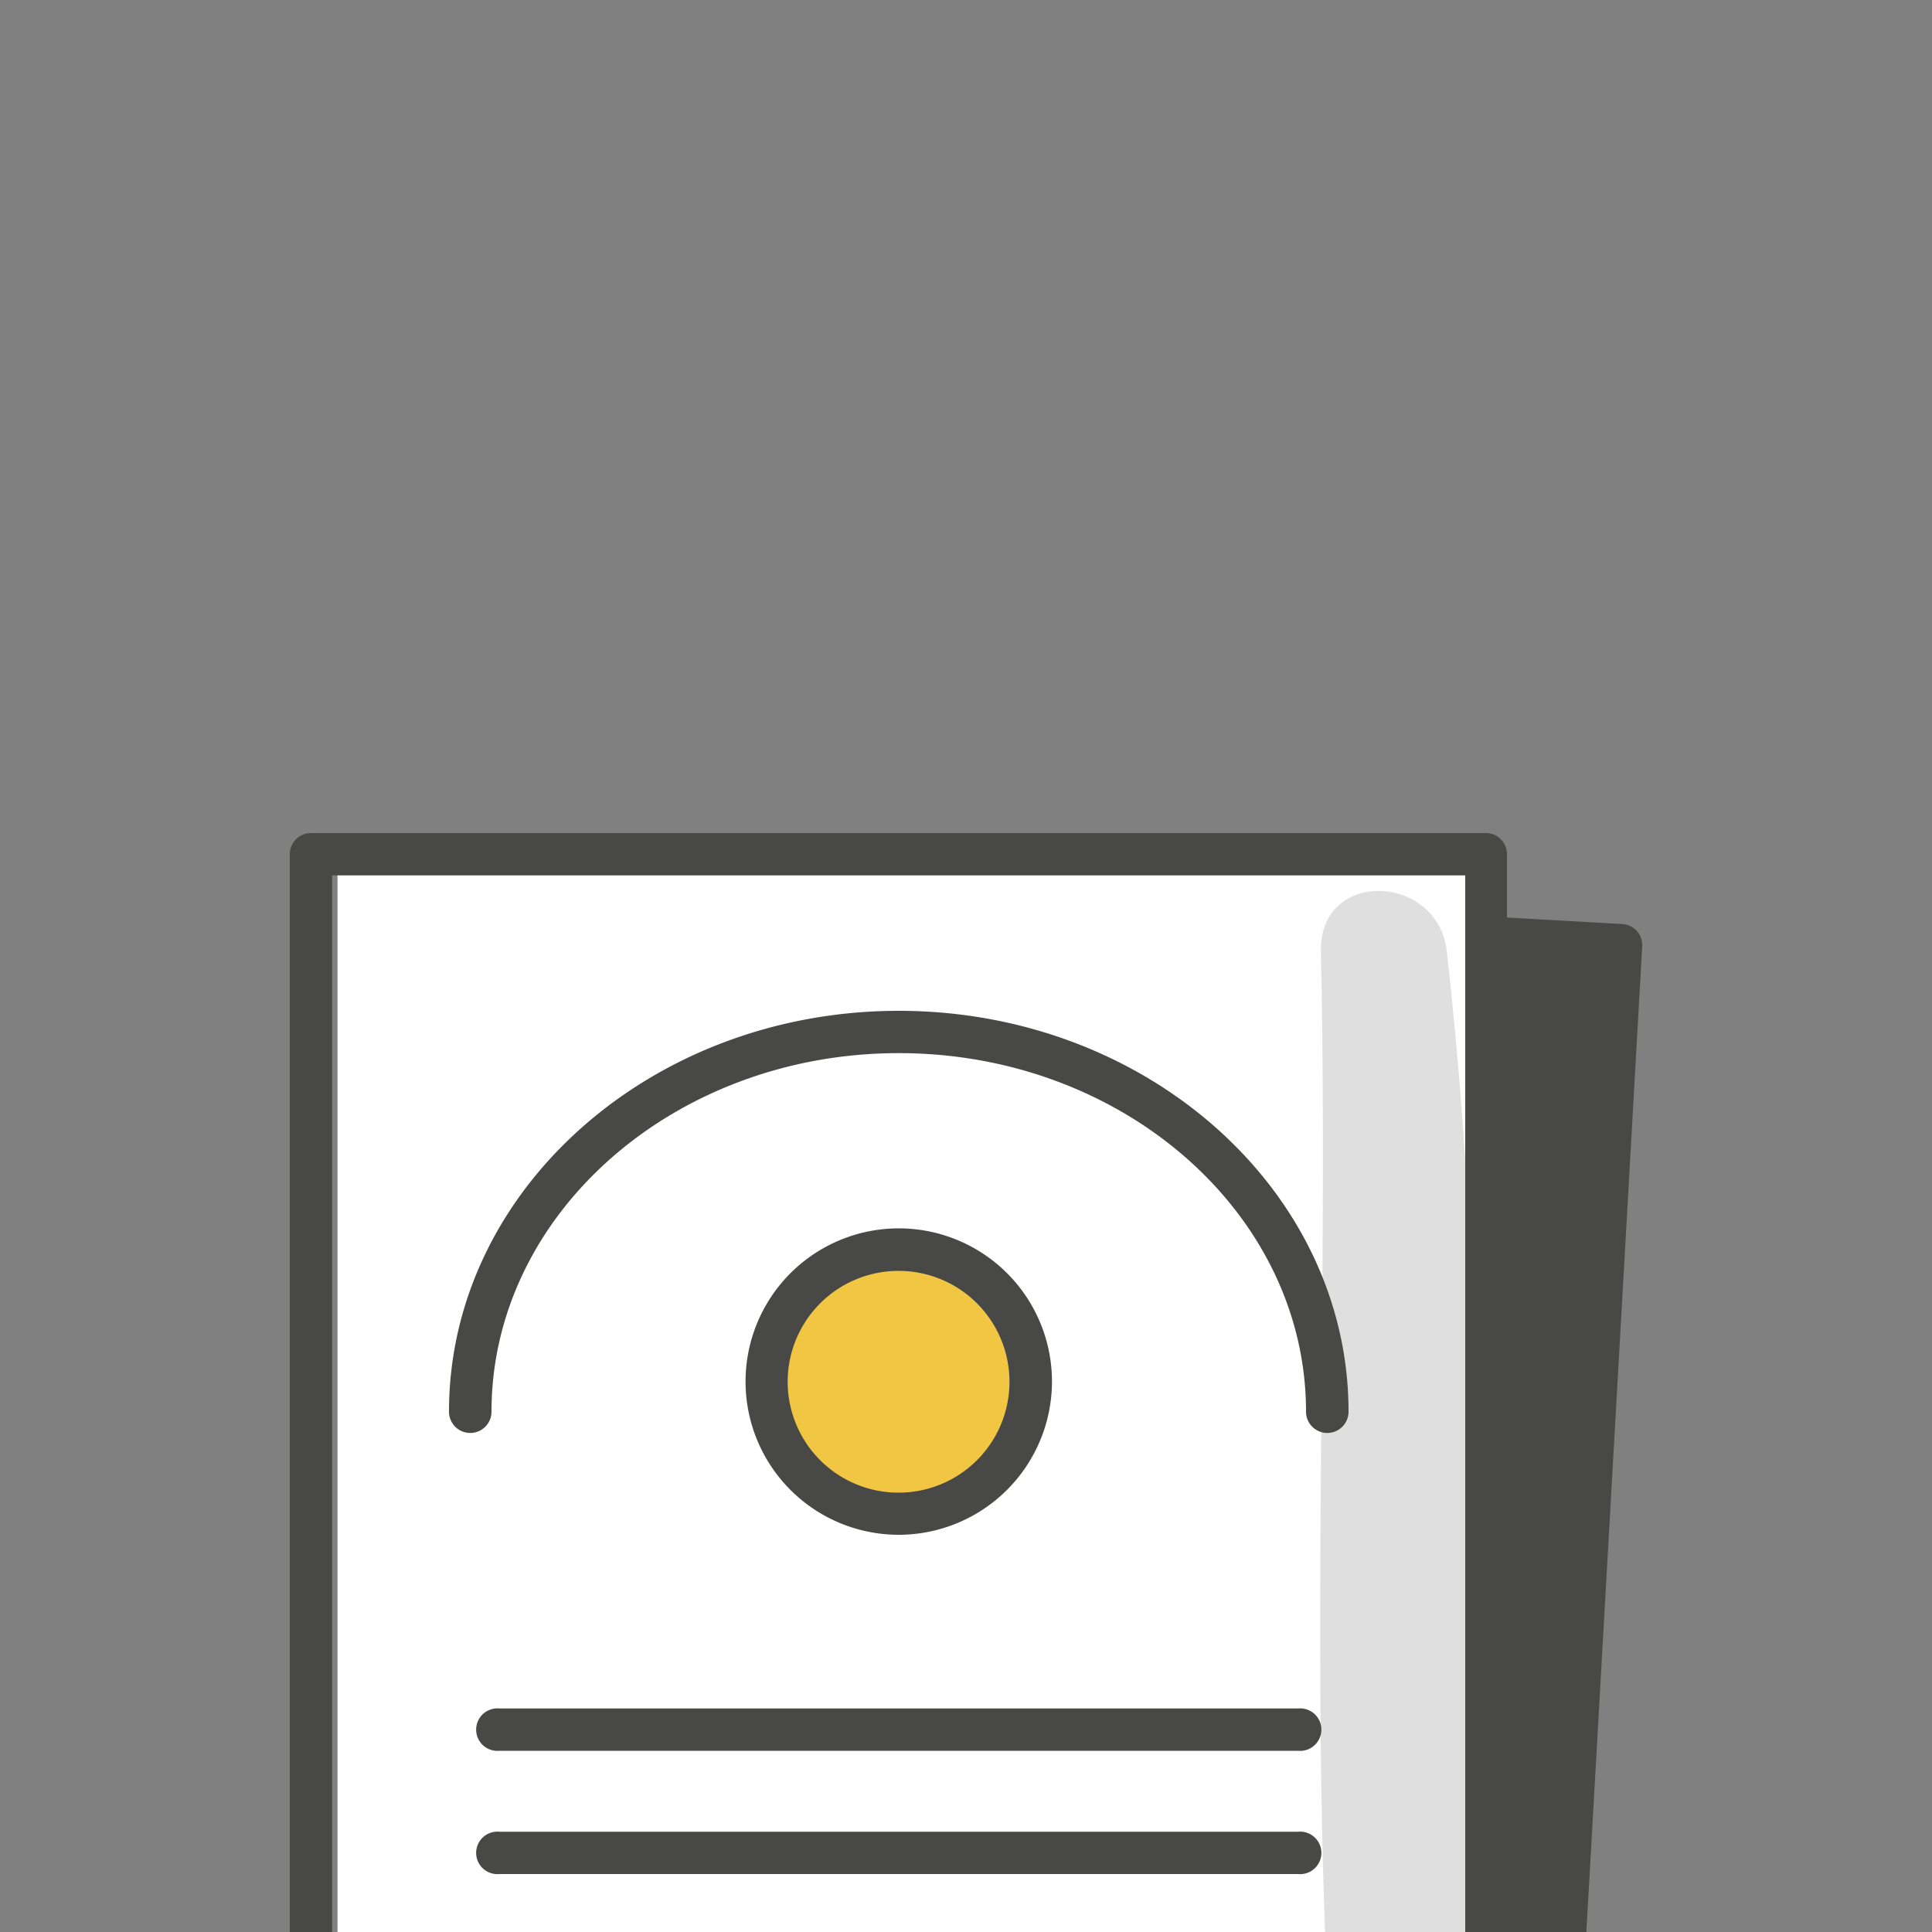
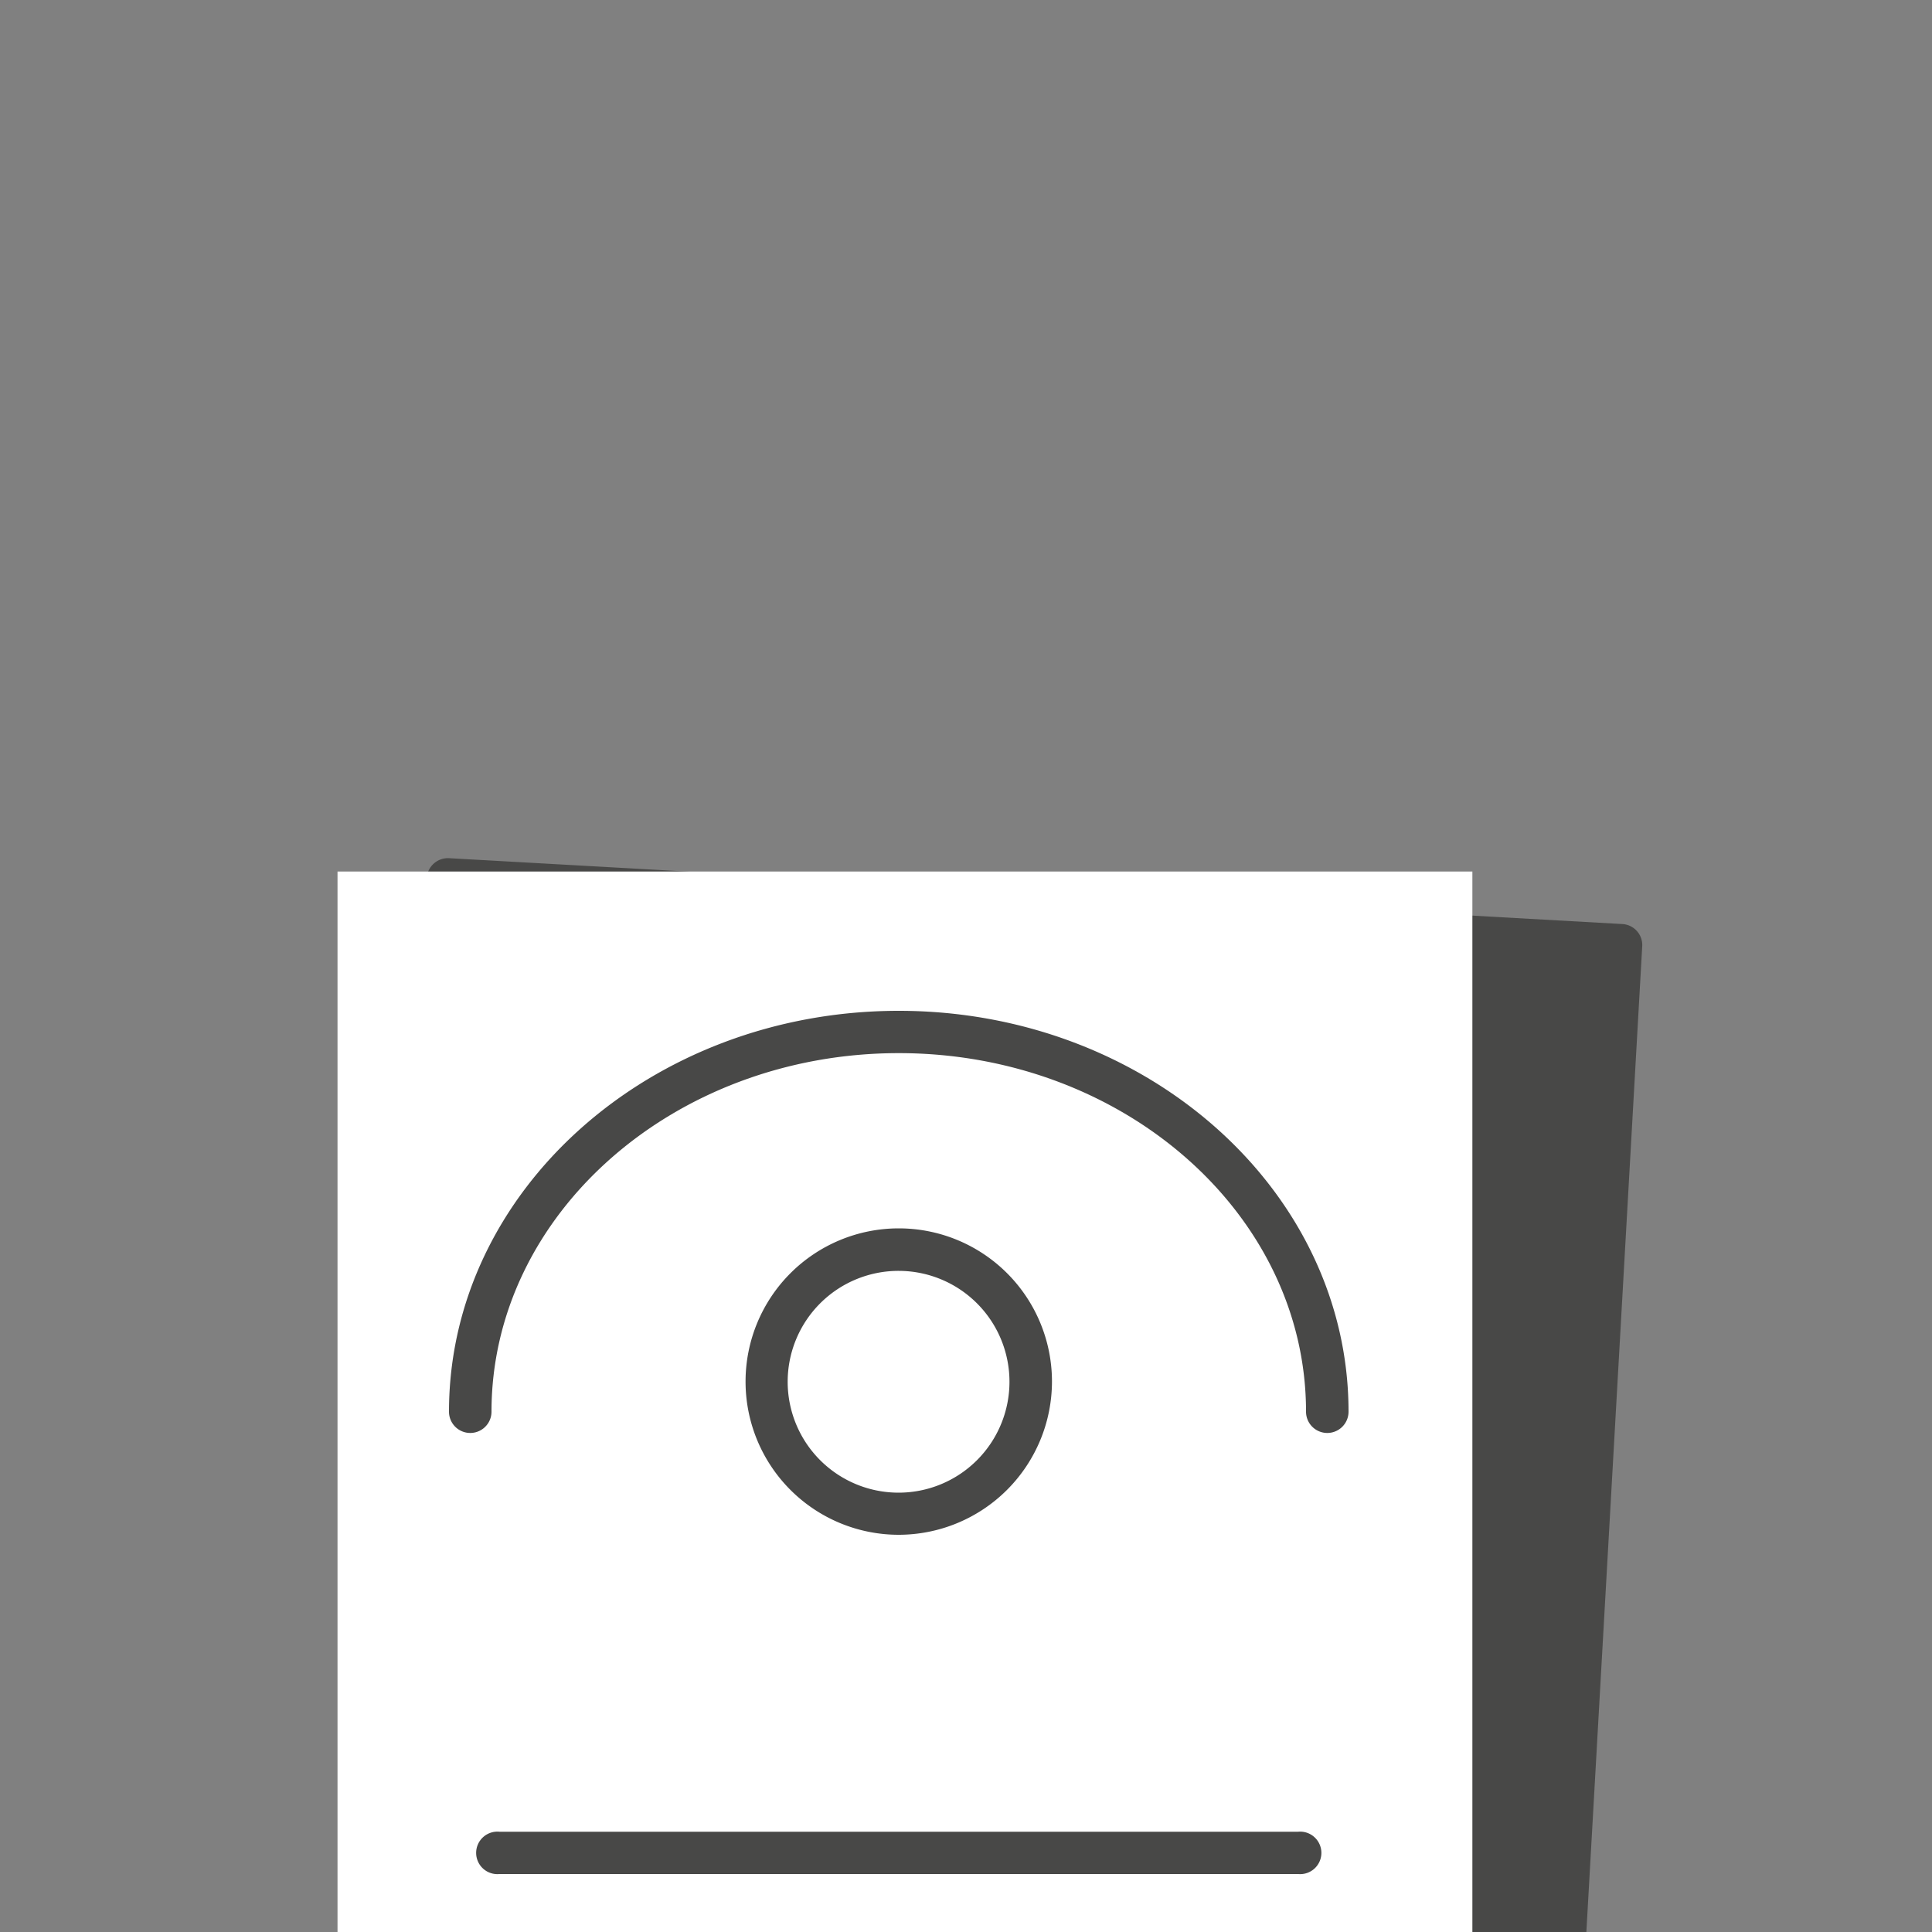
<svg xmlns="http://www.w3.org/2000/svg" viewBox="0 0 100 100">
  <rect x="0" y="0" width="100" height="100" fill="#808080" stroke="none" />
  <defs>
    <style>.cls-1{fill:none;}.cls-2{isolation:isolate;}.cls-3{clip-path:url(#clip-path);}.cls-4{fill:#484847;}.cls-5{fill:#fff;}.cls-6{fill:#f1c643;}.cls-7{mix-blend-mode:multiply;}.cls-8{fill:#dfdfdf;}</style>
    <clipPath id="clip-path">
      <rect class="cls-1" width="100" height="100" />
    </clipPath>
  </defs>
  <title>HP-Legalizaciones</title>
  <g class="cls-2">
    <g id="Layer_1" data-name="Layer 1">
      <g class="cls-3">
        <path class="cls-4" d="M79.32,129.78l-60.75-3.44a1.1,1.1,0,0,1-1-1.16l4.52-79.76a1.1,1.1,0,0,1,1.16-1L84,47.83A1.09,1.09,0,0,1,85,49l-4.52,79.76A1.1,1.1,0,0,1,79.32,129.78Z" />
        <rect class="cls-5" x="17.47" y="45.11" width="58.74" height="78" />
-         <circle class="cls-6" cx="46.96" cy="71.8" r="6.58" />
        <g class="cls-7">
-           <path class="cls-8" d="M74.89,120.91c1.46-23.7,2.65-48,0-71.66-.46-4.06-6.62-4.3-6.52,0,.52,23.78-1.25,48,1.89,71.66.39,2.92,4.49,3.09,4.68,0Z" />
+           <path class="cls-8" d="M74.89,120.91Z" />
        </g>
-         <path class="cls-4" d="M76.94,125.2H16.09A1.09,1.09,0,0,1,15,124.1V44.21a1.09,1.09,0,0,1,1.09-1.09H76.94A1.09,1.09,0,0,1,78,44.21V124.1A1.1,1.1,0,0,1,76.94,125.2ZM17.19,123H75.84V45.31H17.19Z" />
-         <path class="cls-4" d="M67.19,90.62H25.85a1.1,1.1,0,1,1,0-2.19H67.19a1.1,1.1,0,1,1,0,2.19Z" />
        <path class="cls-4" d="M67.19,97H25.85a1.1,1.1,0,1,1,0-2.19H67.19a1.1,1.1,0,1,1,0,2.19Z" />
        <path class="cls-4" d="M46.52,79.44a7.93,7.93,0,1,1,7.93-7.93A7.94,7.94,0,0,1,46.52,79.44Zm0-13.66a5.74,5.74,0,1,0,5.73,5.73A5.74,5.74,0,0,0,46.52,65.78Z" />
        <path class="cls-4" d="M68.7,74.17a1.1,1.1,0,0,1-1.1-1.1c0-10.23-9.46-18.56-21.08-18.56S25.44,62.84,25.44,73.07a1.1,1.1,0,0,1-2.2,0c0-11.44,10.44-20.75,23.28-20.75S69.8,61.63,69.8,73.07A1.1,1.1,0,0,1,68.7,74.17Z" />
      </g>
    </g>
  </g>
</svg>